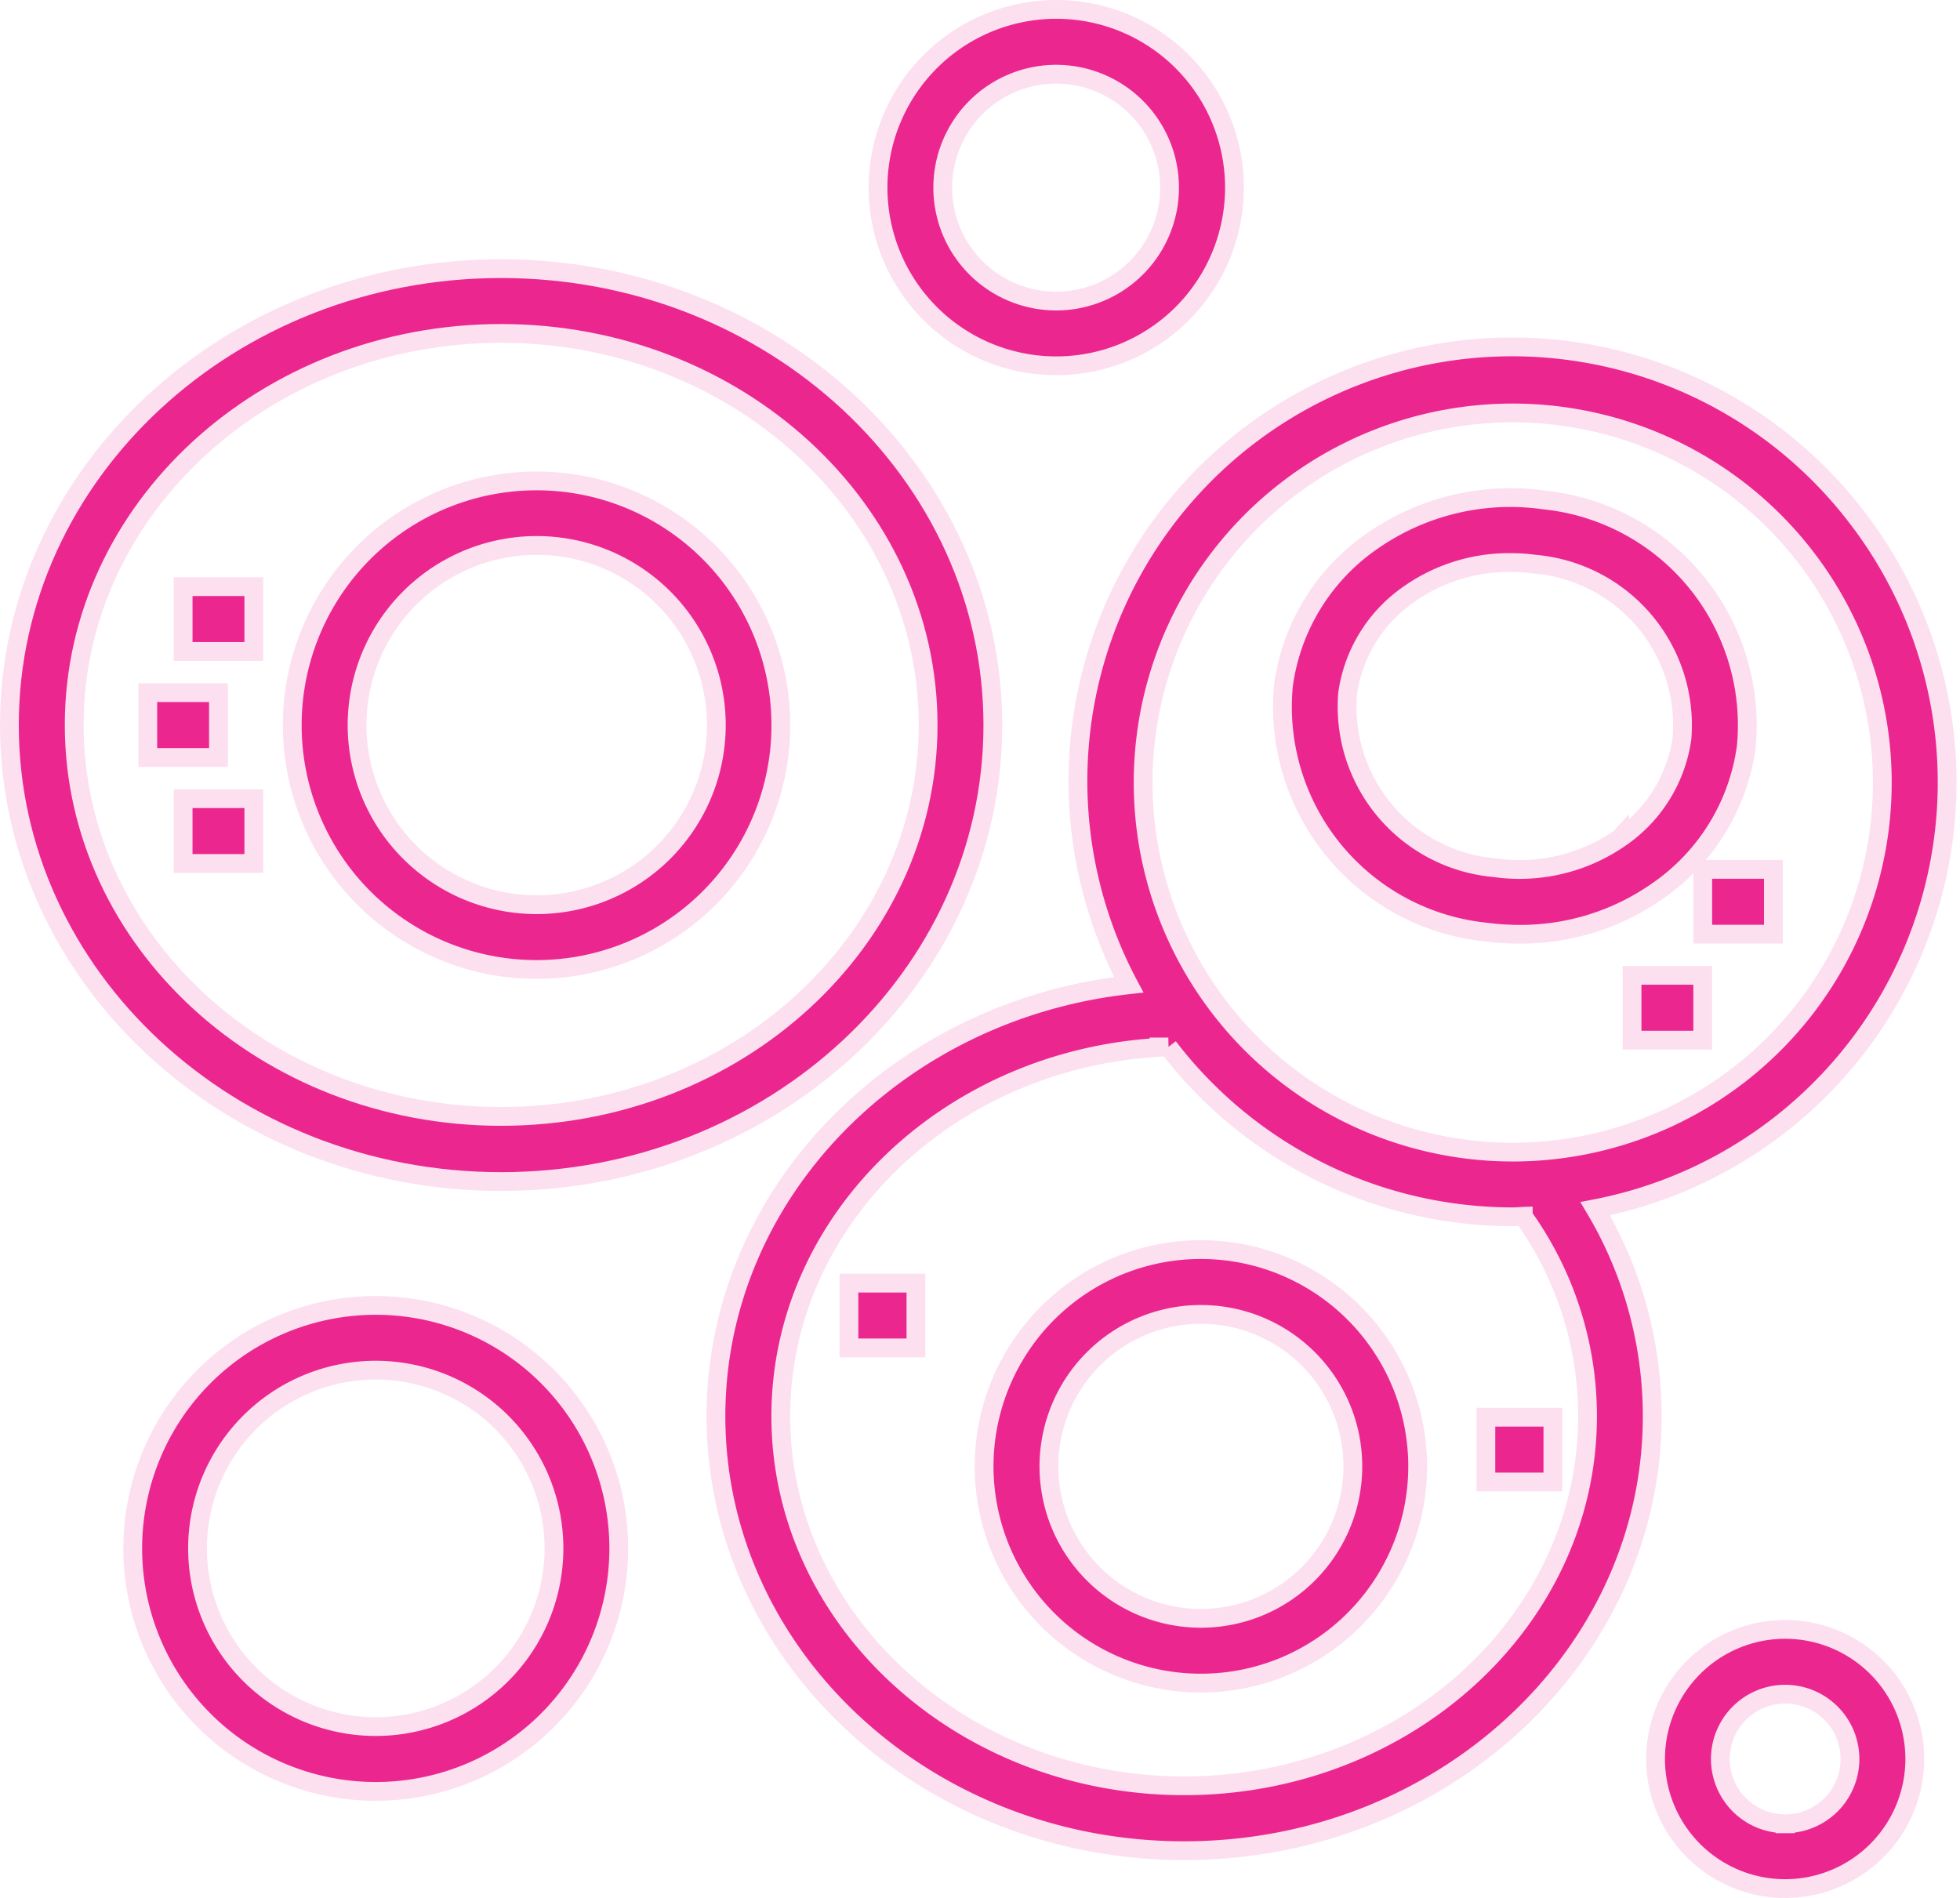
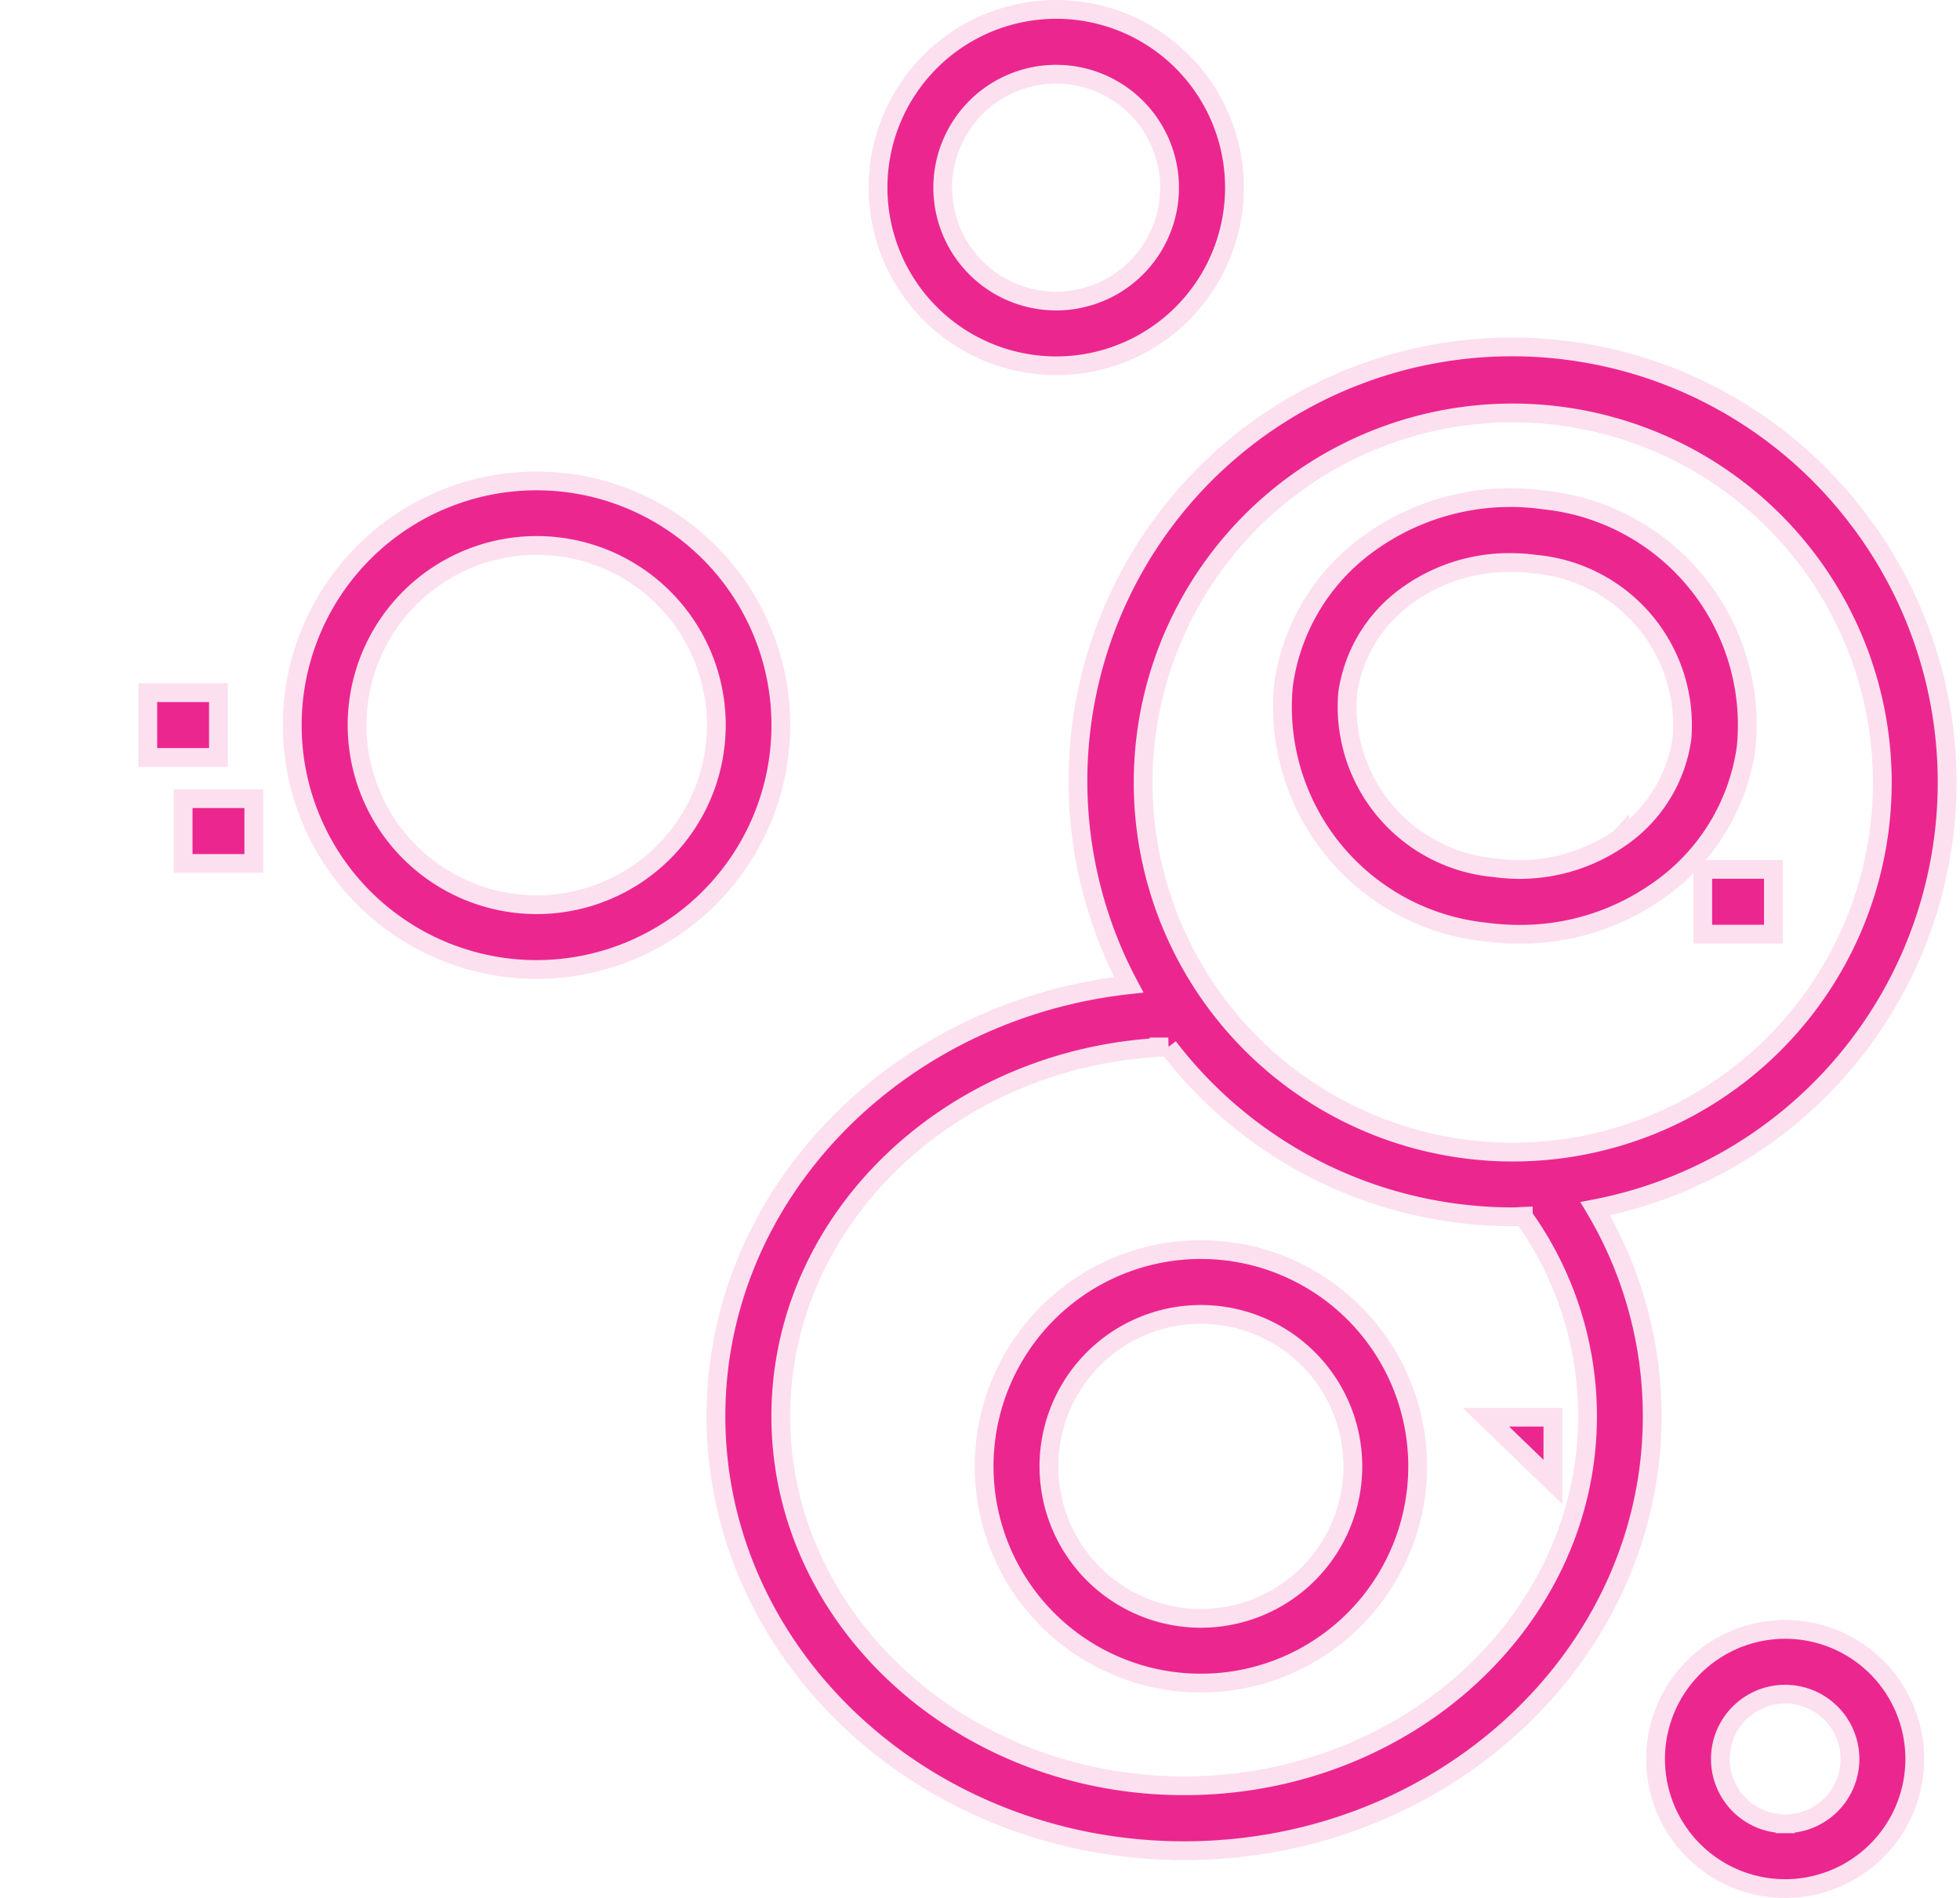
<svg xmlns="http://www.w3.org/2000/svg" width="62.579" height="60.601" viewBox="0 0 62.579 60.601">
  <g id="_5" data-name="5" transform="translate(0.3 0.301)">
-     <path id="Path_21600" data-name="Path 21600" d="M50.081,29.813h2.257v2.069H50.081Z" transform="translate(1.727 1.028)" fill="#ec268f" stroke="#fce0ef" stroke-width="0.6" />
    <path id="Path_21601" data-name="Path 21601" d="M5.362,24.36H7.619v2.069H5.362Z" transform="translate(0.185 0.84)" fill="#ec268f" stroke="#fce0ef" stroke-width="0.6" />
    <path id="Path_21602" data-name="Path 21602" d="M4.271,21.088H6.528v2.069H4.271Z" transform="translate(0.147 0.727)" fill="#ec268f" stroke="#fce0ef" stroke-width="0.6" />
-     <path id="Path_21603" data-name="Path 21603" d="M5.362,17.816H7.619v2.069H5.362Z" transform="translate(0.185 0.614)" fill="#ec268f" stroke="#fce0ef" stroke-width="0.6" />
    <path id="Path_21604" data-name="Path 21604" d="M52.263,26.542H54.52v2.069H52.263Z" transform="translate(1.802 0.915)" fill="#ec268f" stroke="#fce0ef" stroke-width="0.6" />
-     <path id="Path_21605" data-name="Path 21605" d="M15.7,37.149c8.658,0,15.7-6.538,15.7-14.574S24.36,8,15.7,8,0,14.538,0,22.574,7.045,37.149,15.7,37.149Zm0-27.08c7.518,0,13.633,5.61,13.633,12.5s-6.116,12.5-13.633,12.5-13.631-5.6-13.631-12.5,6.116-12.5,13.633-12.5Z" transform="translate(0 0.276)" fill="#ec268f" stroke="#fce0ef" stroke-width="0.6" />
    <path id="Path_21606" data-name="Path 21606" d="M16.53,30.152a7.8,7.8,0,1,0-7.8-7.8,7.8,7.8,0,0,0,7.8,7.8Zm0-13.539A5.735,5.735,0,1,1,10.8,22.348a5.735,5.735,0,0,1,5.735-5.735Z" transform="translate(0.301 0.502)" fill="#ec268f" stroke="#fce0ef" stroke-width="0.6" />
    <path id="Path_21607" data-name="Path 21607" d="M58.268,15.9A13.86,13.86,0,0,0,34.987,30.782c-7.41.82-13.18,6.684-13.18,13.776,0,7.65,6.706,13.872,14.948,13.872S51.7,52.207,51.7,44.558a12.965,12.965,0,0,0-1.82-6.626A13.865,13.865,0,0,0,58.268,15.9ZM49.635,44.557c0,6.509-5.778,11.8-12.879,11.8s-12.879-5.294-12.879-11.8c0-6.352,5.509-11.54,12.374-11.79a13.828,13.828,0,0,0,9.151,5.3,14.048,14.048,0,0,0,1.852.124c.111,0,.219-.012.329-.016a10.948,10.948,0,0,1,2.052,6.382ZM58.942,25.89a11.8,11.8,0,1,1-2.318-8.728,11.8,11.8,0,0,1,2.318,8.728Z" transform="translate(0.752 0.36)" fill="#ec268f" stroke="#fce0ef" stroke-width="0.6" />
    <path id="Path_21608" data-name="Path 21608" d="M54.1,23.028a7.228,7.228,0,0,0-6.463-7.887,7.7,7.7,0,0,0-5.46,1.3,6.681,6.681,0,0,0-2.851,4.611,7.228,7.228,0,0,0,6.463,7.887,8.187,8.187,0,0,0,1.074.071,7.61,7.61,0,0,0,4.386-1.368A6.681,6.681,0,0,0,54.1,23.028Zm-4.04,2.917a5.627,5.627,0,0,1-4,.938,5.16,5.16,0,0,1-4.687-5.56,4.646,4.646,0,0,1,1.988-3.192,5.554,5.554,0,0,1,3.2-.991,5.915,5.915,0,0,1,.8.054,5.16,5.16,0,0,1,4.687,5.56,4.64,4.64,0,0,1-1.989,3.192Z" transform="translate(1.354 0.52)" fill="#ec268f" stroke="#fce0ef" stroke-width="0.6" />
    <path id="Path_21609" data-name="Path 21609" d="M37.006,38.277a6.921,6.921,0,1,0,6.92,6.921A6.921,6.921,0,0,0,37.006,38.277Zm0,11.774A4.852,4.852,0,1,1,41.857,45.2a4.852,4.852,0,0,1-4.851,4.851Z" transform="translate(1.037 1.32)" fill="#ec268f" stroke="#fce0ef" stroke-width="0.6" />
-     <path id="Path_21610" data-name="Path 21610" d="M25.911,39.312h2.14v2.069h-2.14Z" transform="translate(0.893 1.356)" fill="#ec268f" stroke="#fce0ef" stroke-width="0.6" />
-     <path id="Path_21611" data-name="Path 21611" d="M45.57,43.451h2.14V45.52H45.57Z" transform="translate(1.571 1.498)" fill="#ec268f" stroke="#fce0ef" stroke-width="0.6" />
-     <path id="Path_21612" data-name="Path 21612" d="M11.566,40a7.759,7.759,0,1,0,7.759,7.759A7.759,7.759,0,0,0,11.566,40Zm0,13.448a5.69,5.69,0,1,1,5.69-5.69,5.69,5.69,0,0,1-5.69,5.69Z" transform="translate(0.131 1.379)" fill="#ec268f" stroke="#fce0ef" stroke-width="0.6" />
+     <path id="Path_21611" data-name="Path 21611" d="M45.57,43.451h2.14V45.52Z" transform="translate(1.571 1.498)" fill="#ec268f" stroke="#fce0ef" stroke-width="0.6" />
    <path id="Path_21613" data-name="Path 21613" d="M32.5,11.379a5.69,5.69,0,1,0-5.69-5.69,5.69,5.69,0,0,0,5.69,5.69Zm0-9.31A3.621,3.621,0,1,1,28.876,5.69,3.621,3.621,0,0,1,32.5,2.069Z" transform="translate(0.924)" fill="#ec268f" stroke="#fce0ef" stroke-width="0.6" />
    <path id="Path_21614" data-name="Path 21614" d="M54.945,50a4.138,4.138,0,1,0,4.138,4.138A4.138,4.138,0,0,0,54.945,50Zm0,6.207a2.069,2.069,0,1,1,2.069-2.069A2.069,2.069,0,0,1,54.945,56.207Z" transform="translate(1.752 1.724)" fill="#ec268f" stroke="#fce0ef" stroke-width="0.6" />
  </g>
</svg>